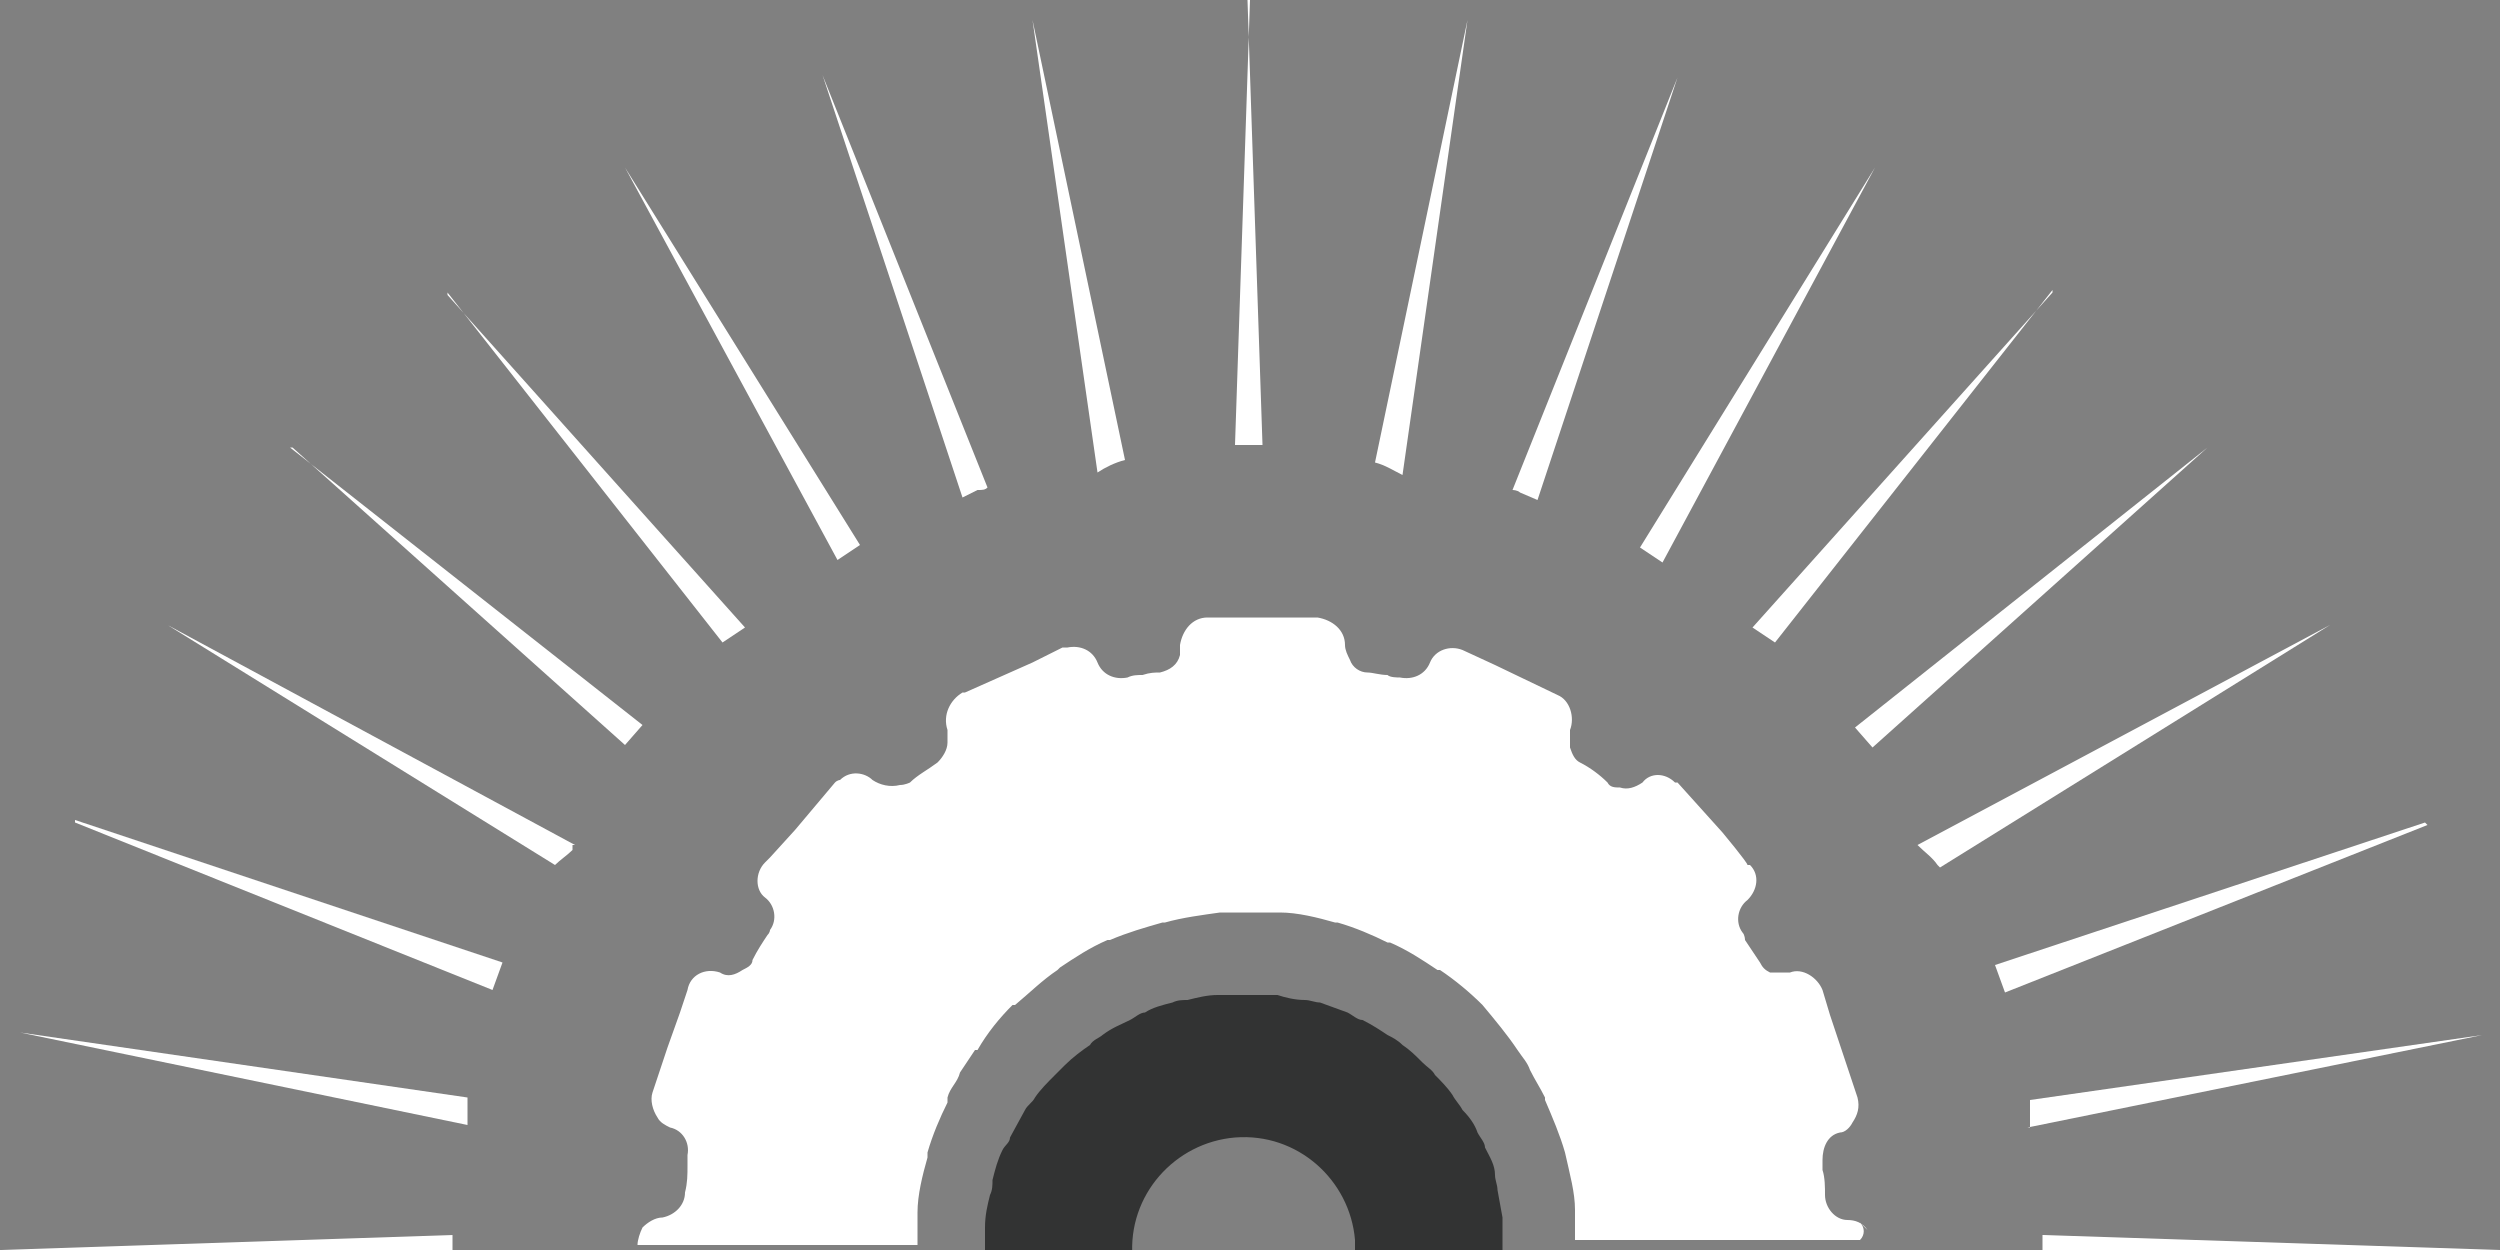
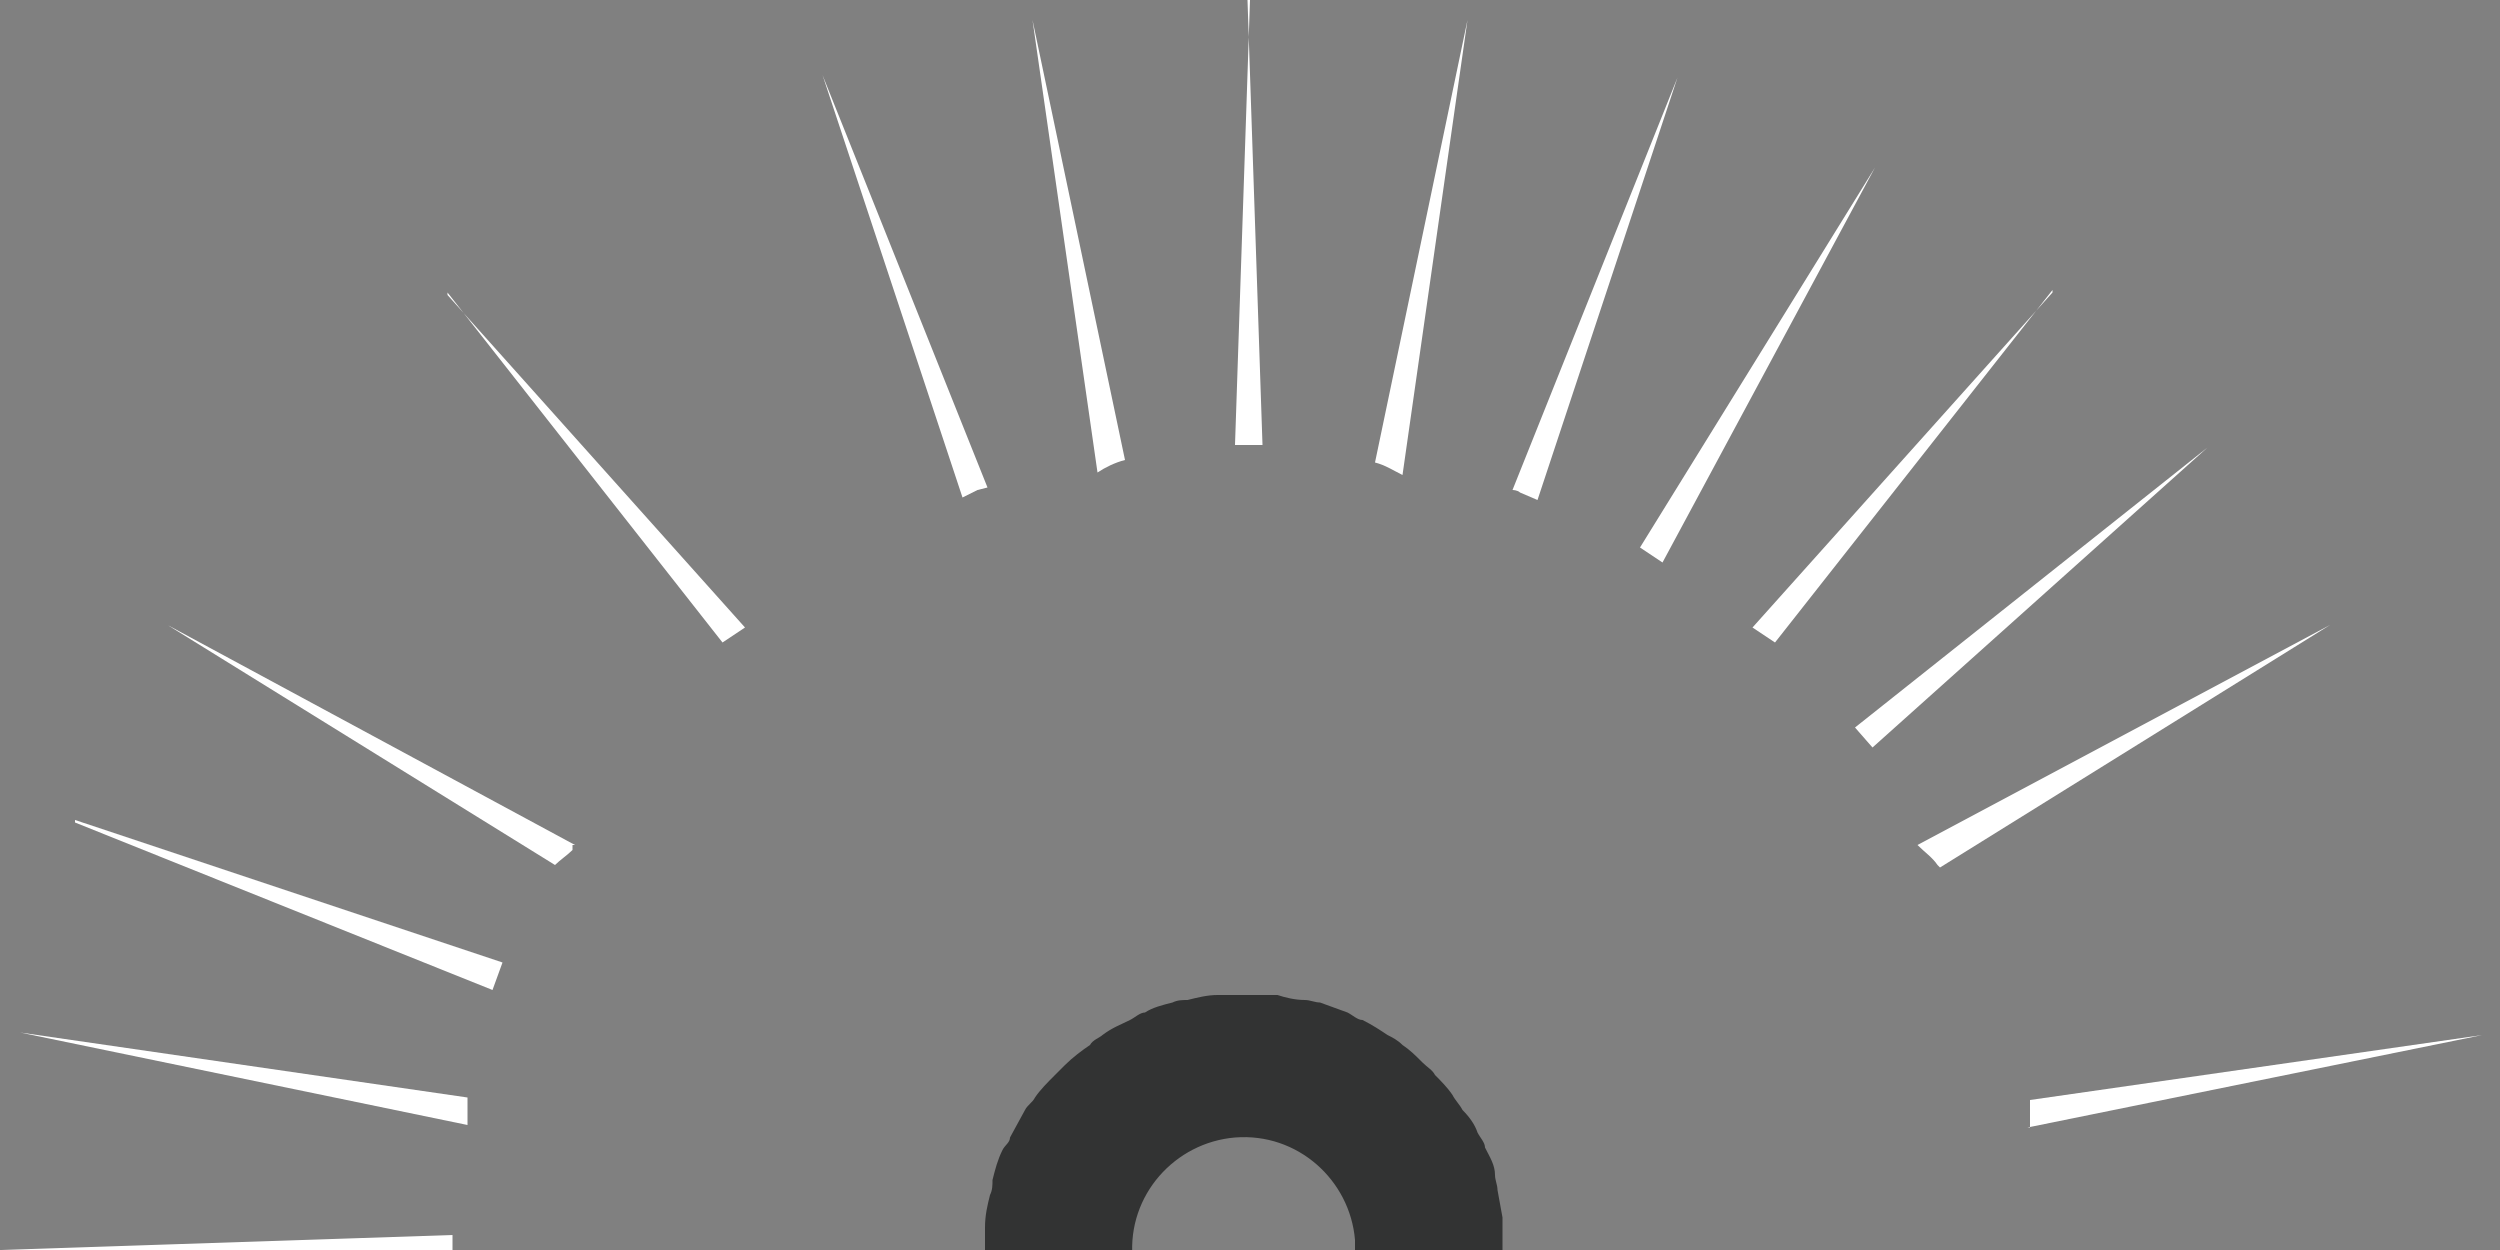
<svg xmlns="http://www.w3.org/2000/svg" id="_レイヤー_1" data-name="レイヤー_1" version="1.1" viewBox="0 0 100 50">
  <rect x="0" y="0" width="100" height="50" fill="#808080" stroke="none" />
  <defs>
    <style>
      .st0 {
        fill: #fff;
      }

      .st1 {
        fill: #323333;
      }
    </style>
  </defs>
  <g id="_グループ化_477" data-name="グループ化_477">
    <g id="_グループ化_466" data-name="グループ化_466">
      <g id="_グループ化_465" data-name="グループ化_465">
        <g id="_グループ化_464" data-name="グループ化_464">
          <path id="_パス_1396" data-name="パス_1396" class="st0" d="M50,0l-.6,17.8h1.1l-.6-17.8Z" />
          <path id="_パス_1397" data-name="パス_1397" class="st0" d="M58.7.8l-3.7,17.7c.4.1.7.3,1.1.5L58.7.8Z" />
          <path id="_パス_1398" data-name="パス_1398" class="st0" d="M61.5,20l5.6-16.9-6.6,16.5c0,0,.2,0,.3.1l.7.3Z" />
          <path id="_パス_1399" data-name="パス_1399" class="st0" d="M75,6.7l-9.4,15.2c.3.2.6.4.9.6l8.5-15.8Z" />
          <path id="_パス_1400" data-name="パス_1400" class="st0" d="M82.1,11.7l-12,13.4c.3.2.6.4.9.6l11.1-14.1Z" />
          <path id="_パス_1401" data-name="パス_1401" class="st0" d="M88.3,17.9l-14.1,11.2.7.8,13.4-12Z" />
          <path id="_パス_1402" data-name="パス_1402" class="st0" d="M77.6,34.7l15.6-9.7-16.5,8.8h0c.3.3.6.5.8.8Z" />
-           <path id="_パス_1403" data-name="パス_1403" class="st0" d="M97,32.9l-17.2,5.7.4,1.1,16.9-6.7Z" />
          <path id="_パス_1404" data-name="パス_1404" class="st0" d="M81.1,45.1l18.2-3.7-18.1,2.6c0,.4,0,.8,0,1.1Z" />
-           <path id="_パス_1405" data-name="パス_1405" class="st0" d="M81.7,50h18.3l-18.3-.6v.6Z" />
          <path id="_パス_1406" data-name="パス_1406" class="st0" d="M41.3.8l2.6,18.1c.3-.2.7-.4,1.1-.5L41.3.8Z" />
-           <path id="_パス_1407" data-name="パス_1407" class="st0" d="M39.5,19.5l-6.6-16.5,5.6,16.9.6-.3c.2,0,.3,0,.4-.1Z" />
-           <path id="_パス_1408" data-name="パス_1408" class="st0" d="M25,6.7l8.5,15.7c.3-.2.6-.4.9-.6l-9.4-15.1Z" />
+           <path id="_パス_1407" data-name="パス_1407" class="st0" d="M39.5,19.5l-6.6-16.5,5.6,16.9.6-.3Z" />
          <path id="_パス_1409" data-name="パス_1409" class="st0" d="M17.9,11.7l11,14c.3-.2.6-.4.9-.6l-11.9-13.3Z" />
-           <path id="_パス_1410" data-name="パス_1410" class="st0" d="M11.7,17.9l13.3,11.9.7-.8-14.1-11.1Z" />
          <path id="_パス_1411" data-name="パス_1411" class="st0" d="M23,33.8L6.7,25l15.5,9.6c.2-.2.5-.4.7-.6,0,0,0-.2,0-.2Z" />
          <path id="_パス_1412" data-name="パス_1412" class="st0" d="M3,32.9l16.7,6.7.4-1.1-17.1-5.7Z" />
          <path id="_パス_1413" data-name="パス_1413" class="st0" d="M18.7,43.9L.8,41.3l17.9,3.7v-1.1Z" />
          <path id="_パス_1414" data-name="パス_1414" class="st0" d="M18.1,49.4l-18.1.6h18.1c0-.2,0-.4,0-.6Z" />
-           <path id="_パス_1415" data-name="パス_1415" class="st0" d="M74.7,49.2c-.2-.3-.5-.4-.8-.4h0c-.5,0-.9-.5-.9-1,0-.3,0-.7-.1-1,0-.1,0-.2,0-.4,0-.5.2-1,.7-1.1h0c.2,0,.4-.2.5-.4.2-.3.3-.6.2-1l-.6-1.8-.5-1.5-.3-1c-.2-.5-.8-.9-1.3-.7h0c-.3,0-.6,0-.8,0-.2-.1-.3-.2-.4-.4-.2-.3-.4-.6-.6-.9,0,0,0-.2-.1-.3-.3-.4-.2-1,.2-1.3h0c.4-.4.5-1,.1-1.4,0,0,0,0,0,0h-.1c0-.1-1-1.3-1-1.3l-1.8-2q0,0-.1,0c-.4-.4-1-.4-1.3,0h0c-.3.2-.6.3-.9.2-.2,0-.4,0-.5-.2-.3-.3-.7-.6-1.1-.8-.2-.1-.3-.3-.4-.6,0-.2,0-.5,0-.7h0c.2-.5,0-1.2-.5-1.4,0,0,0,0,0,0h0l-2.5-1.2-1.3-.6h0c-.5-.2-1.1,0-1.3.5,0,0,0,0,0,0h0c-.2.5-.7.7-1.2.6-.1,0-.4,0-.5-.1-.3,0-.6-.1-.8-.1-.3,0-.6-.2-.7-.5-.1-.2-.2-.4-.2-.6h0c0-.6-.5-1-1.1-1.1h-4.4c-.6,0-1,.5-1.1,1.1h0c0,.1,0,.2,0,.4-.1.4-.4.6-.8.7-.2,0-.4,0-.7.1-.2,0-.4,0-.6.1-.5.1-1-.1-1.2-.6h0c-.2-.5-.7-.7-1.2-.6,0,0-.2,0-.2,0l-1.2.6-2.7,1.2h-.1c-.5.3-.8.9-.6,1.5,0,0,0,0,0,0h0c0,.2,0,.3,0,.5,0,.3-.2.6-.4.8-.4.3-.8.5-1.1.8,0,0-.2.1-.4.1-.4.1-.8,0-1.1-.2h0c-.3-.3-.9-.4-1.3,0,0,0-.1,0-.2.1l-1.6,1.9-1,1.1-.2.2c-.4.4-.4,1.1,0,1.4,0,0,0,0,0,0h0c.4.3.5.9.2,1.3,0,0,0,.1-.1.2-.2.3-.4.6-.6,1,0,.2-.2.3-.4.4-.3.2-.6.3-.9.1h0c-.6-.2-1.2.1-1.3.7,0,0,0,0,0,0l-.3.9-.5,1.4-.6,1.8c-.1.3,0,.7.2,1,.1.2.3.3.5.4h0c.5.1.8.6.7,1.1v.4c0,.4,0,.7-.1,1.1,0,.5-.4.9-.9,1h0c-.3,0-.6.2-.8.4-.1.2-.2.5-.2.7h11.2c0-.4,0-.7,0-1.1v-.2c0-.7.2-1.5.4-2.2,0,0,0-.2,0-.2.2-.7.5-1.4.8-2,0,0,0-.1,0-.2.1-.4.4-.6.5-1,.2-.3.4-.6.6-.9h.1c.4-.7.9-1.3,1.4-1.8q0,0,.1,0c.6-.5,1.1-1,1.7-1.4,0,0,0,0,.1-.1.6-.4,1.2-.8,1.9-1.1,0,0,0,0,.1,0,.7-.3,1.4-.5,2.1-.7q0,0,.1,0c.7-.2,1.5-.3,2.2-.4h.1c.3,0,.6,0,.9,0,.4,0,.9,0,1.3,0h.1c.7,0,1.5.2,2.2.4q0,0,.1,0c.7.2,1.4.5,2,.8,0,0,0,0,.1,0,.7.3,1.3.7,1.9,1.1,0,0,0,0,.1,0,.6.4,1.2.9,1.7,1.4h0c.5.6,1,1.2,1.4,1.8,0,0,0,0,0,0,0,0,0,0,0,0,.2.3.4.5.5.8.2.4.4.7.6,1.1,0,0,0,0,0,.1.3.7.6,1.4.8,2.1h0c.2.9.4,1.6.4,2.3h0c0,.5,0,.8,0,1.2h11.4c.2-.2.2-.5,0-.7Z" />
        </g>
      </g>
      <path id="_パス_1416" data-name="パス_1416" class="st1" d="M60.1,49.4c0-.2,0-.5,0-.7l-.2-1.1c0-.2-.1-.4-.1-.6,0-.4-.2-.7-.4-1.1,0-.2-.2-.4-.3-.6-.1-.3-.3-.6-.6-.9-.1-.2-.3-.4-.4-.6-.2-.3-.5-.6-.7-.8-.1-.2-.3-.3-.5-.5-.3-.3-.5-.5-.8-.7-.2-.2-.4-.3-.6-.4-.3-.2-.6-.4-1-.6-.2,0-.4-.2-.6-.3l-1.1-.4c-.2,0-.4-.1-.6-.1-.4,0-.8-.1-1.1-.2-.2,0-.4,0-.6,0s-.6,0-.8,0h-1c-.4,0-.8.1-1.2.2-.2,0-.4,0-.6.1-.4.1-.8.2-1.1.4-.2,0-.4.2-.6.3-.4.2-.7.3-1.1.6-.1.1-.4.2-.5.4-.3.2-.7.5-1,.8l-.4.4c-.3.3-.6.6-.8.9-.1.2-.3.3-.4.5l-.6,1.1c0,.2-.2.3-.3.5-.2.4-.3.8-.4,1.2,0,.2,0,.4-.1.6-.1.4-.2.8-.2,1.3,0,.2,0,.4,0,.6v.6h5.9c-.2-2.5,1.7-4.6,4.1-4.8,2.5-.2,4.6,1.7,4.8,4.1,0,.2,0,.4,0,.7h5.9v-.4Z" />
    </g>
  </g>
</svg>